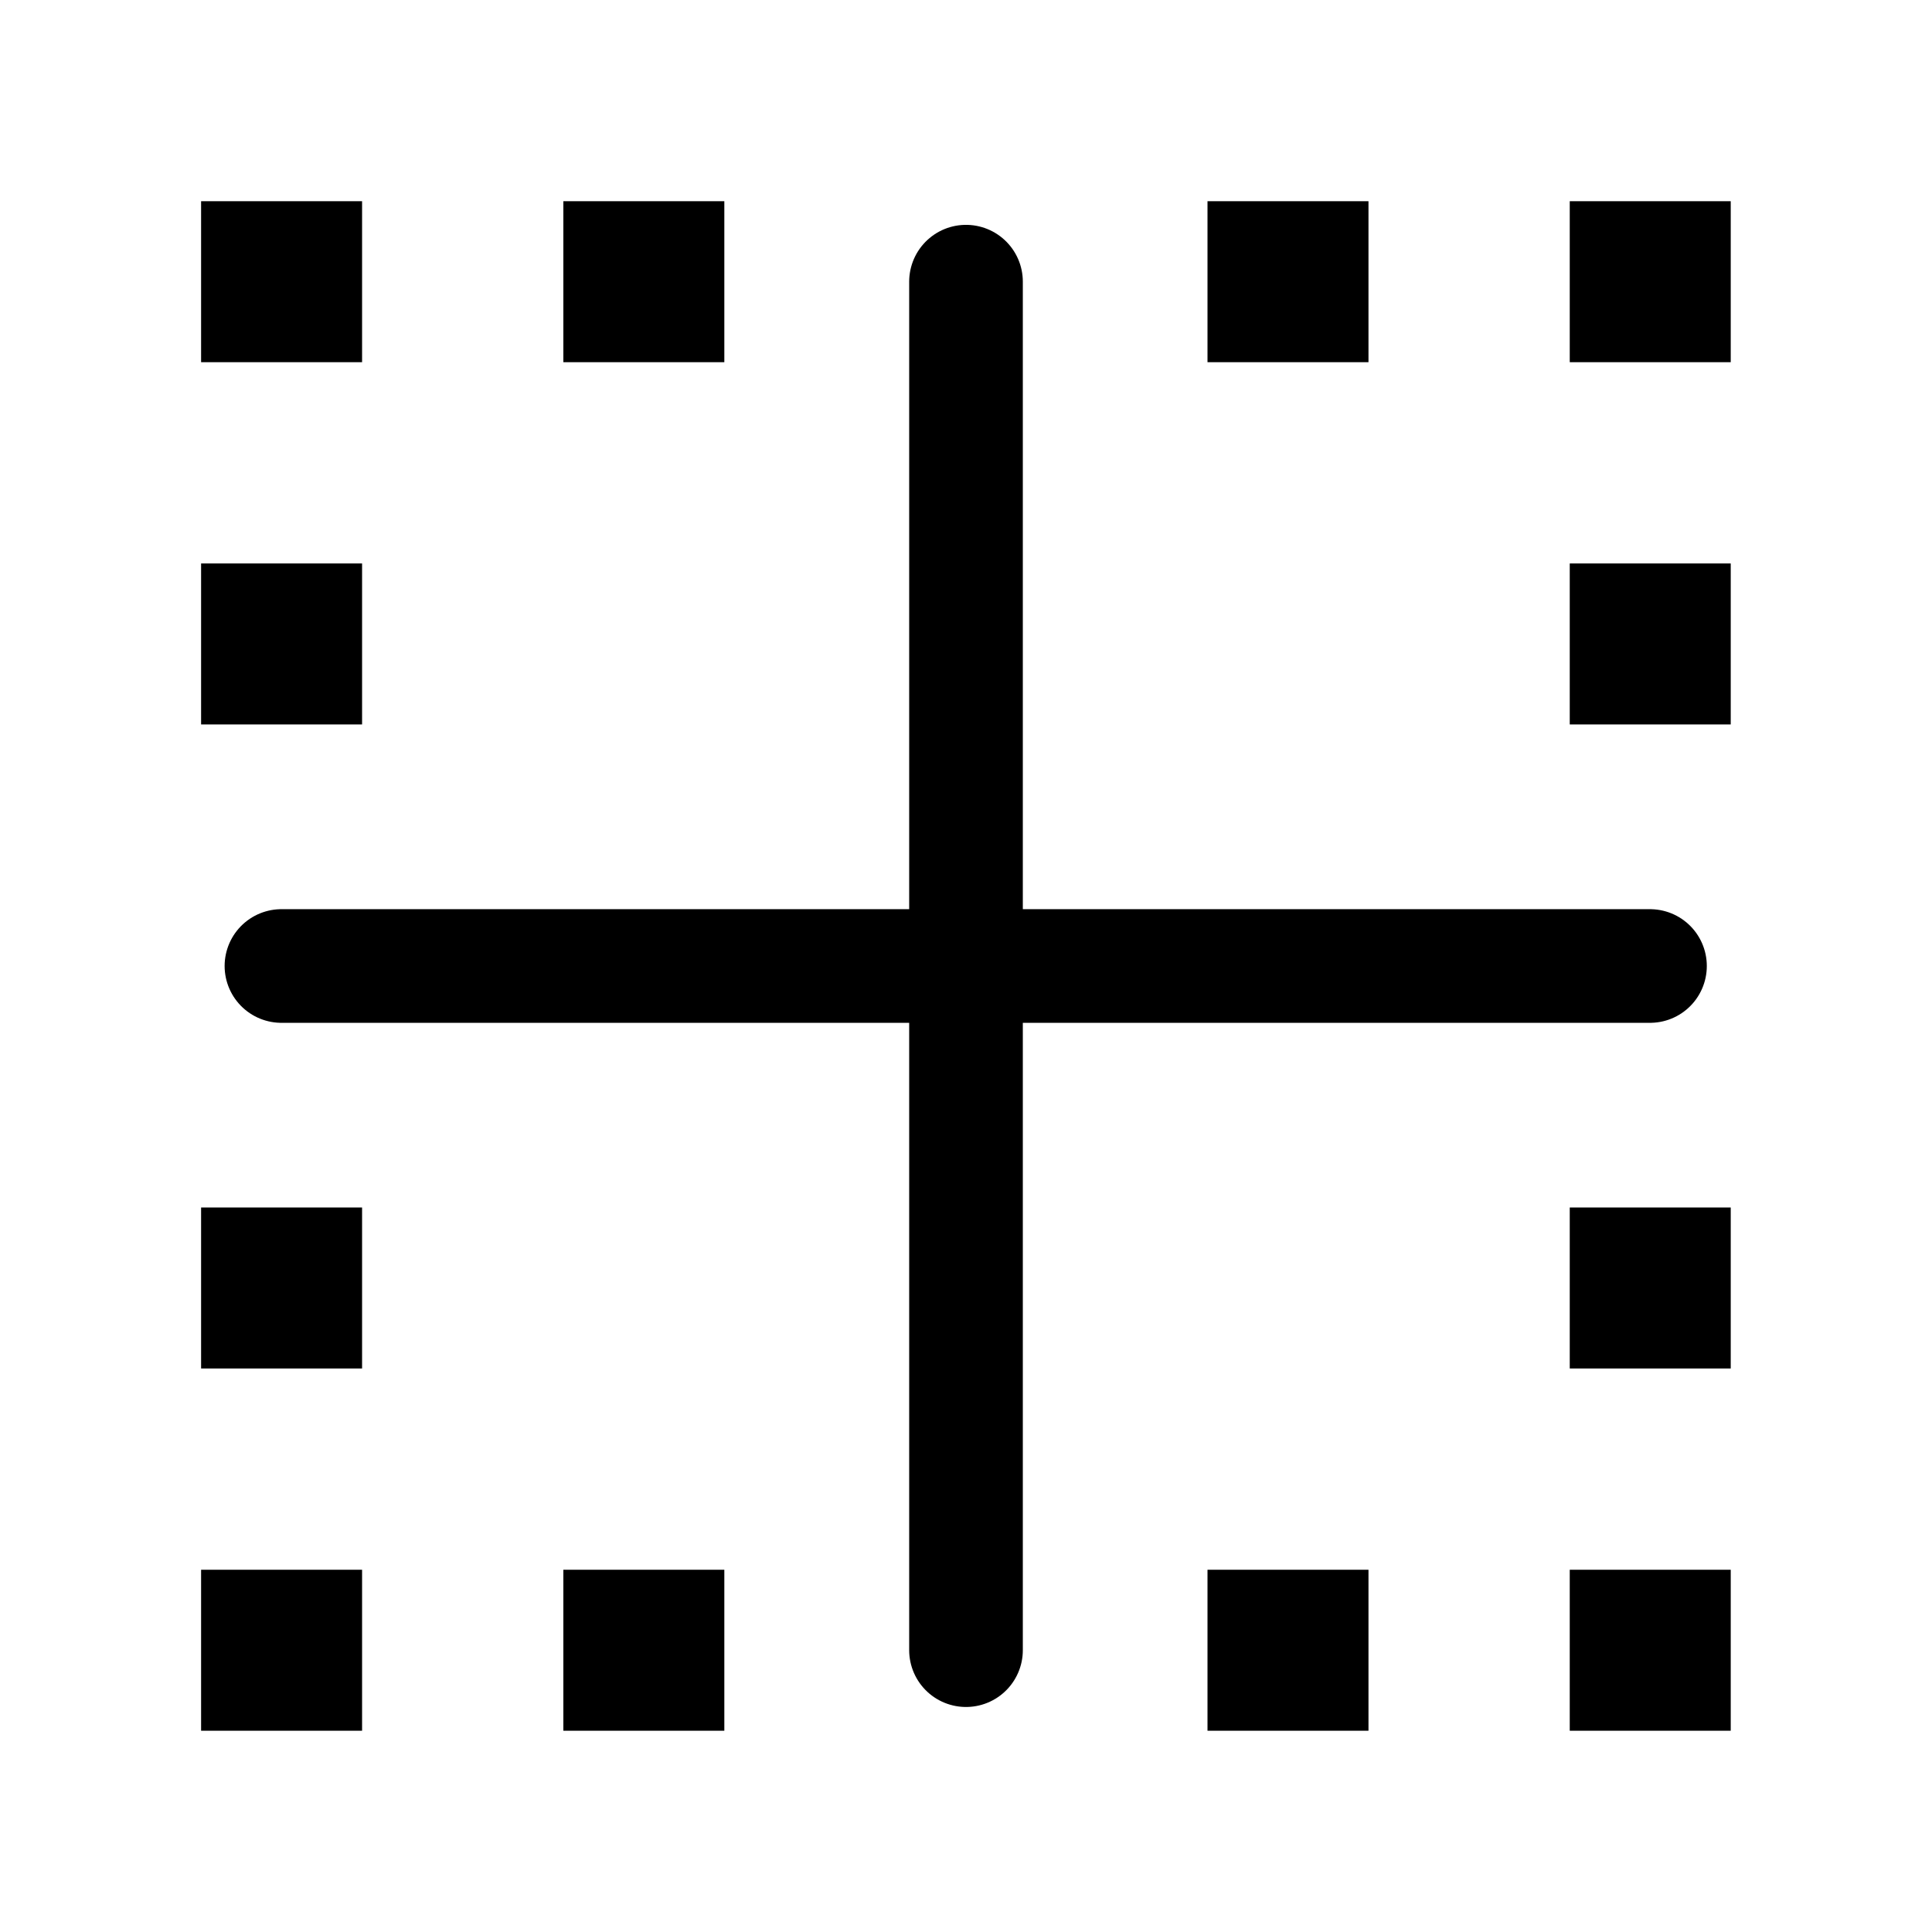
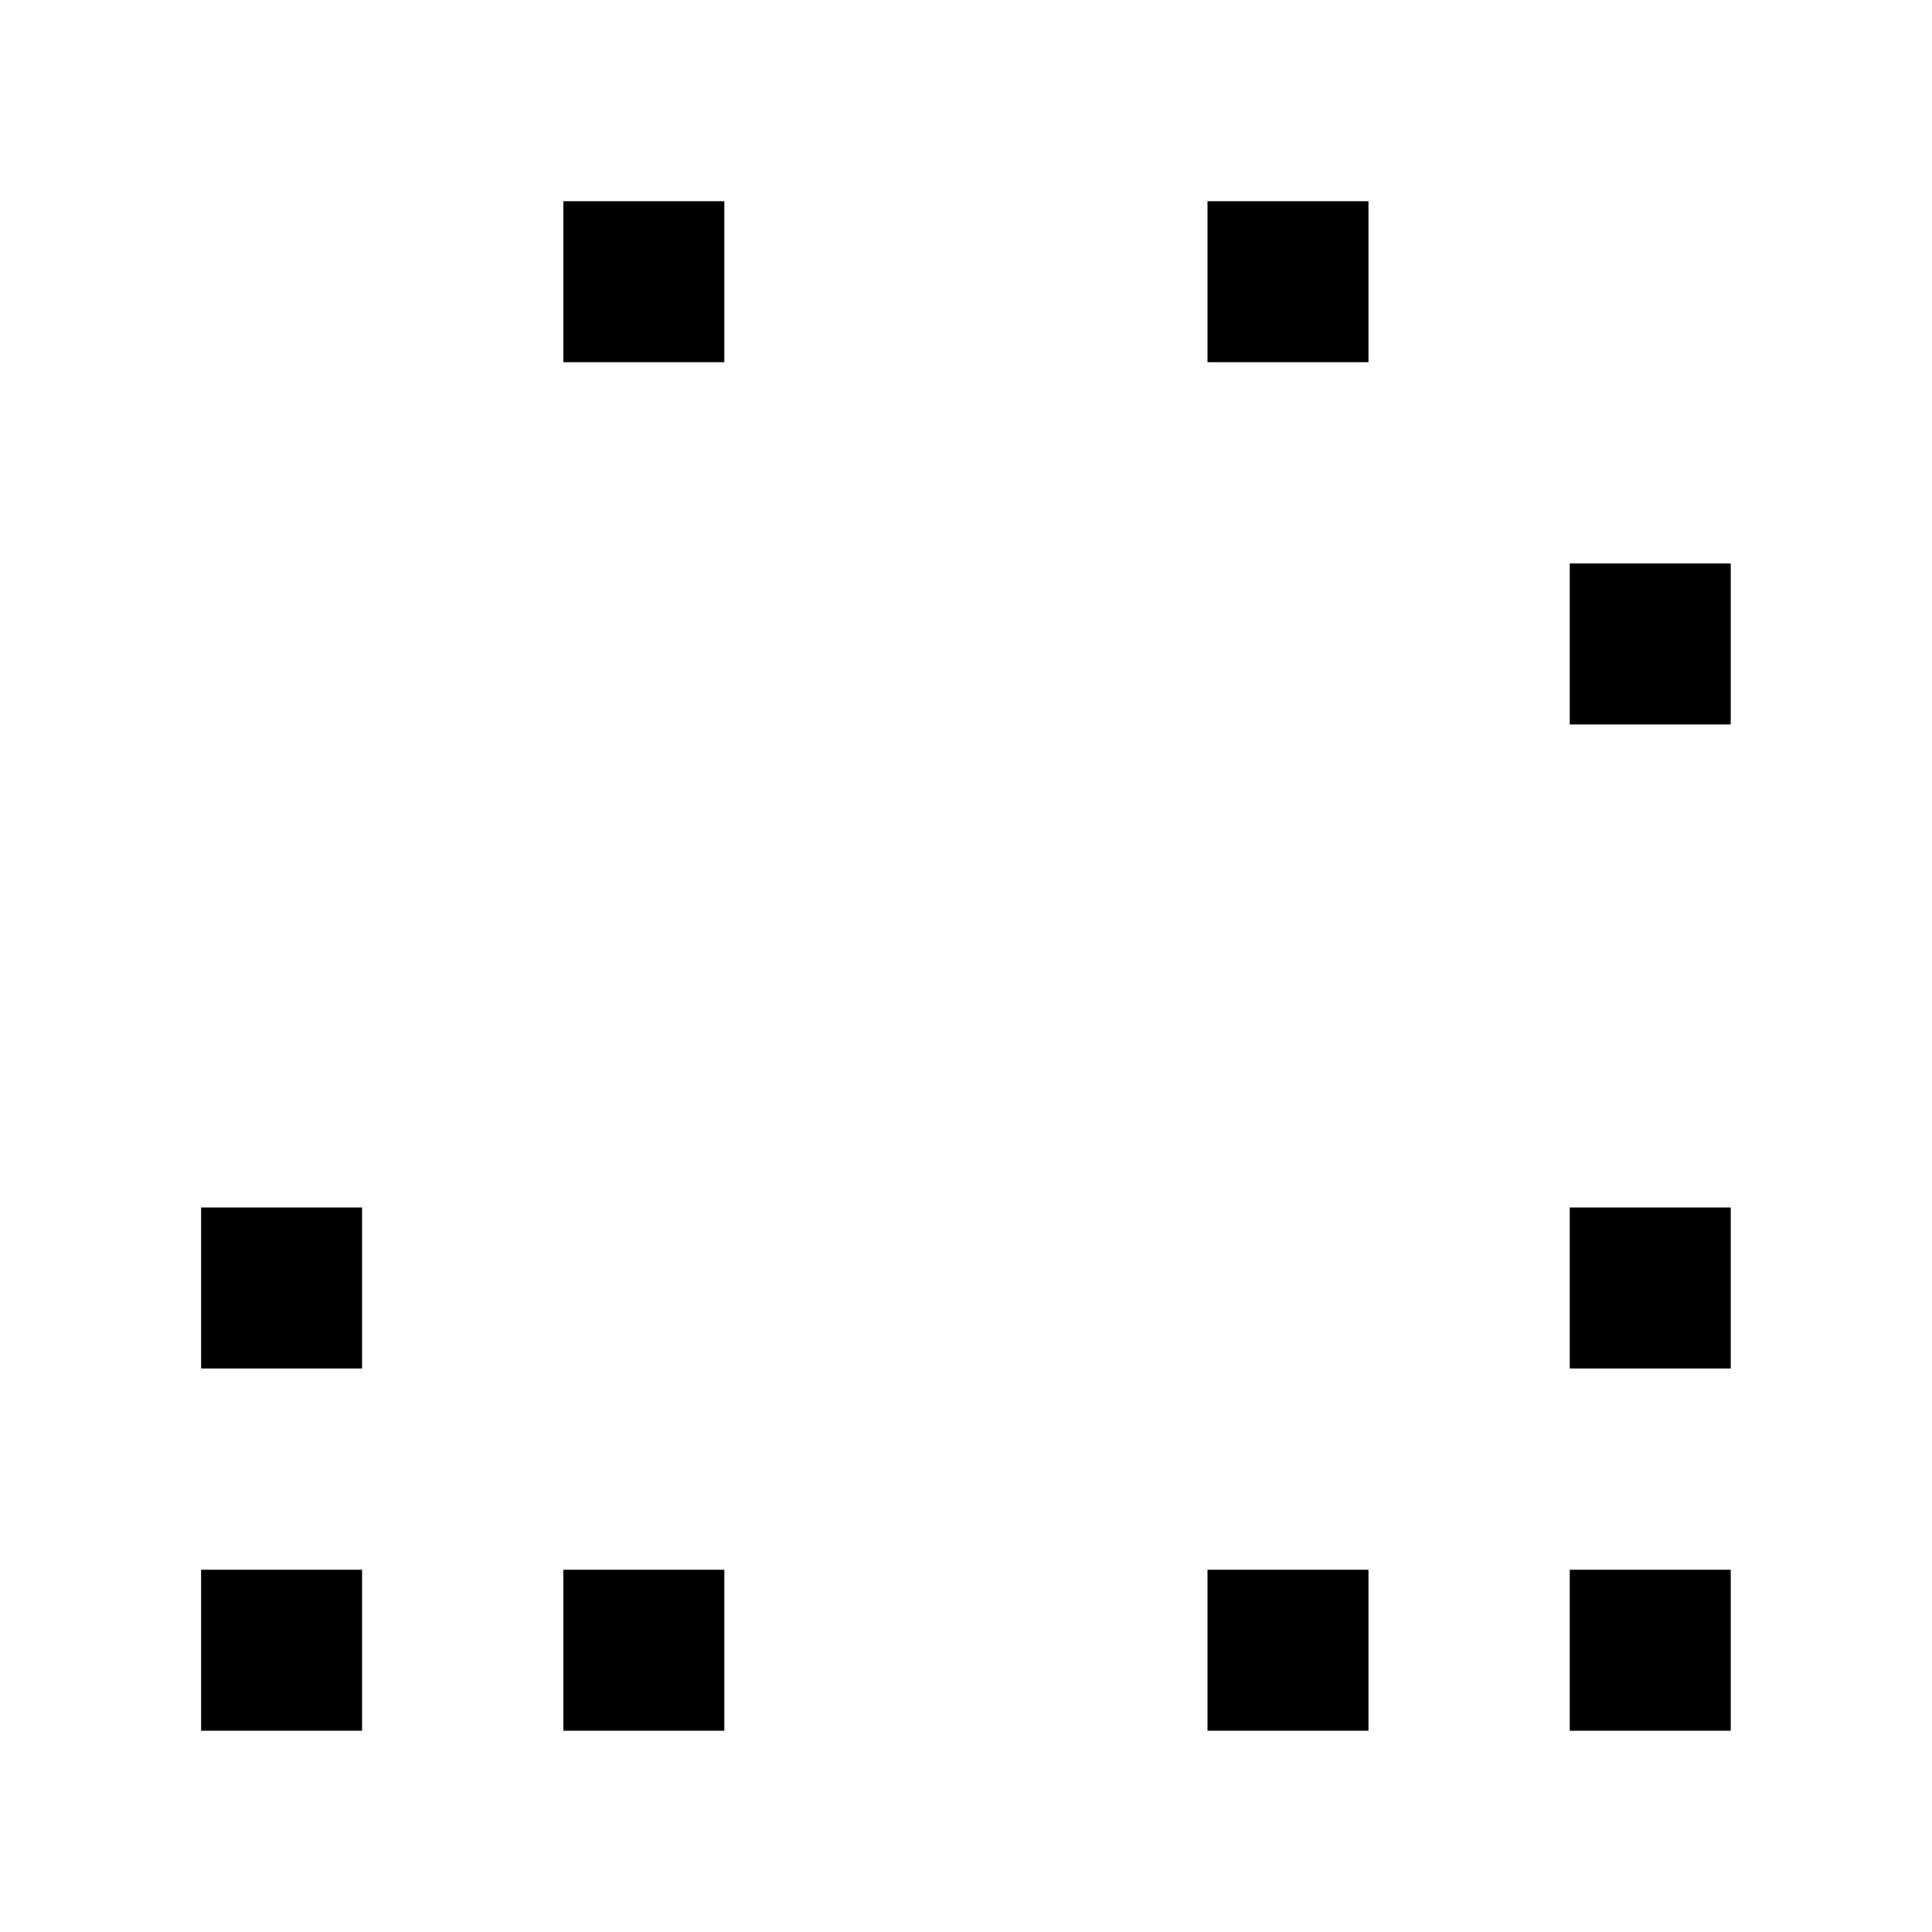
<svg xmlns="http://www.w3.org/2000/svg" width="34" height="34" viewBox="0 0 34 34" fill="none">
-   <path d="M4.953 17L29.037 17" stroke="black" stroke-width="2" stroke-linecap="round" stroke-linejoin="round" />
-   <path d="M17 4.957L17 29.04" stroke="black" stroke-width="2" stroke-linecap="round" stroke-linejoin="round" />
-   <rect x="3.539" y="3.541" width="2.833" height="2.833" fill="black" />
  <rect x="9.914" y="3.541" width="2.833" height="2.833" fill="black" />
  <rect x="21.25" y="3.541" width="2.833" height="2.833" fill="black" />
-   <rect x="27.625" y="3.541" width="2.833" height="2.833" fill="black" />
  <rect x="27.625" y="9.916" width="2.833" height="2.833" fill="black" />
-   <rect x="3.539" y="9.916" width="2.833" height="2.833" fill="black" />
  <rect x="3.539" y="27.625" width="2.833" height="2.833" fill="black" />
  <rect x="9.914" y="27.625" width="2.833" height="2.833" fill="black" />
  <rect x="21.25" y="27.625" width="2.833" height="2.833" fill="black" />
  <rect x="27.625" y="27.625" width="2.833" height="2.833" fill="black" />
  <rect x="27.625" y="21.25" width="2.833" height="2.833" fill="black" />
  <rect x="3.539" y="21.25" width="2.833" height="2.833" fill="black" />
</svg>